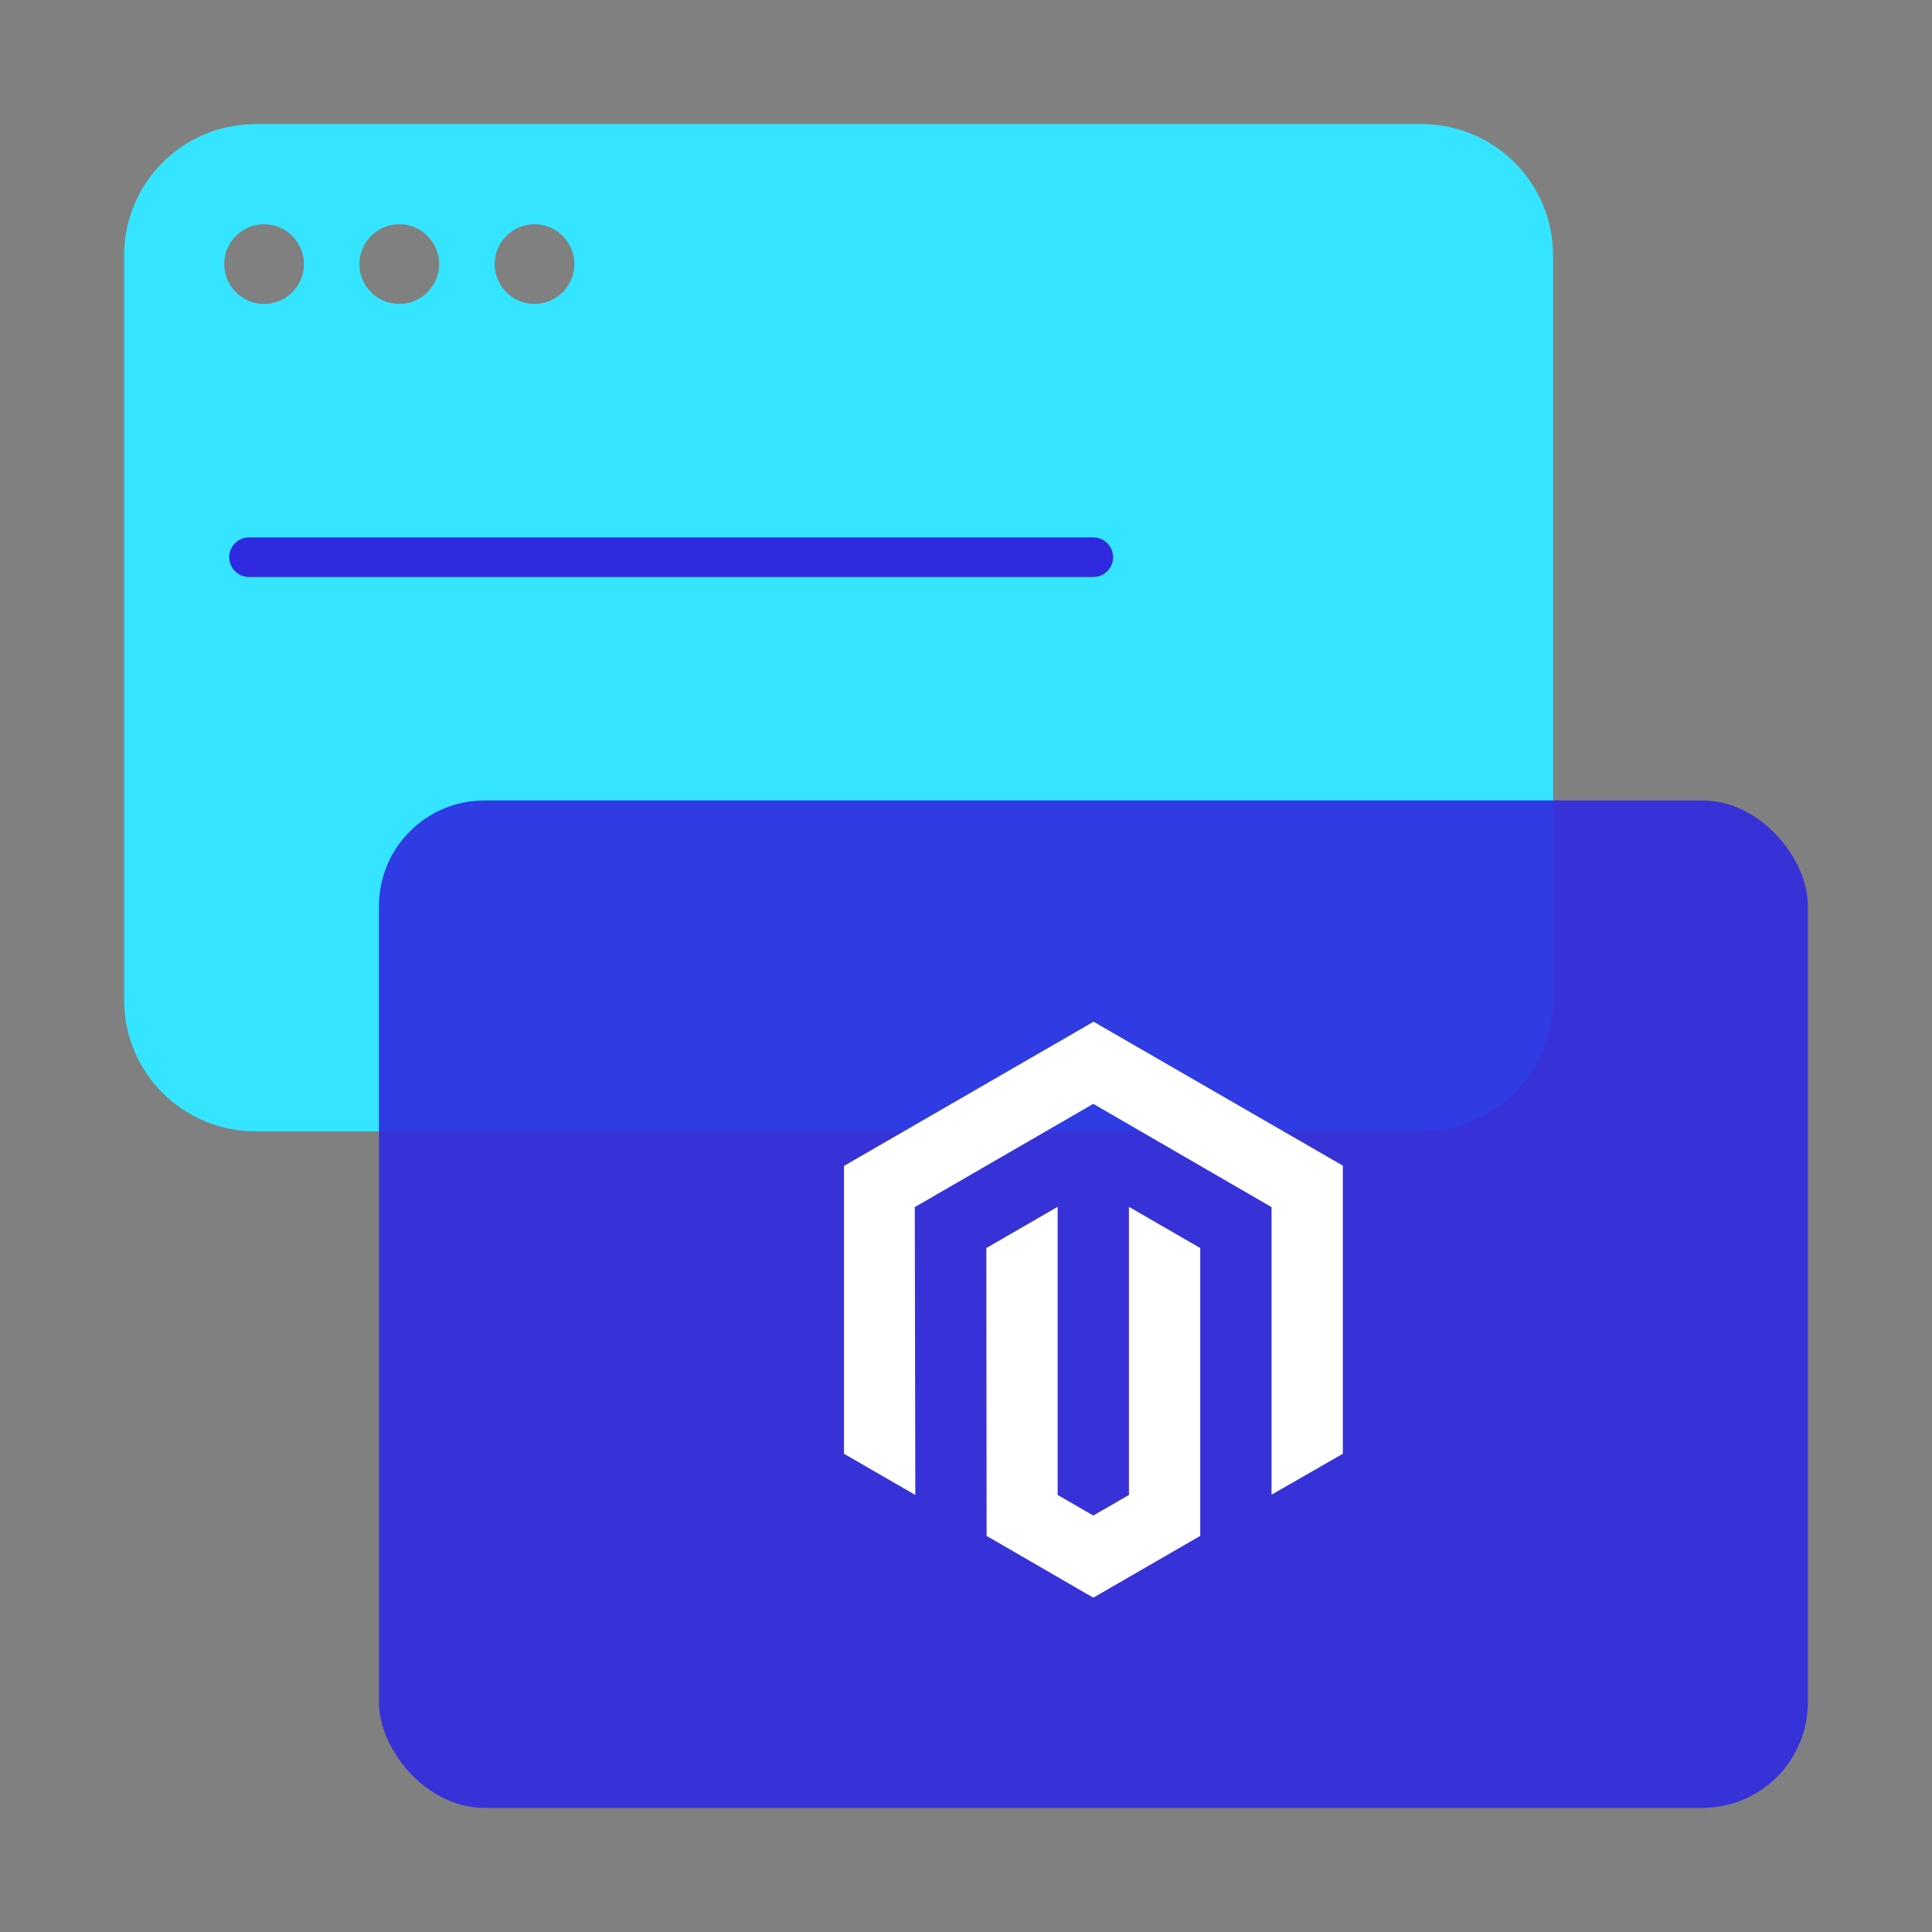
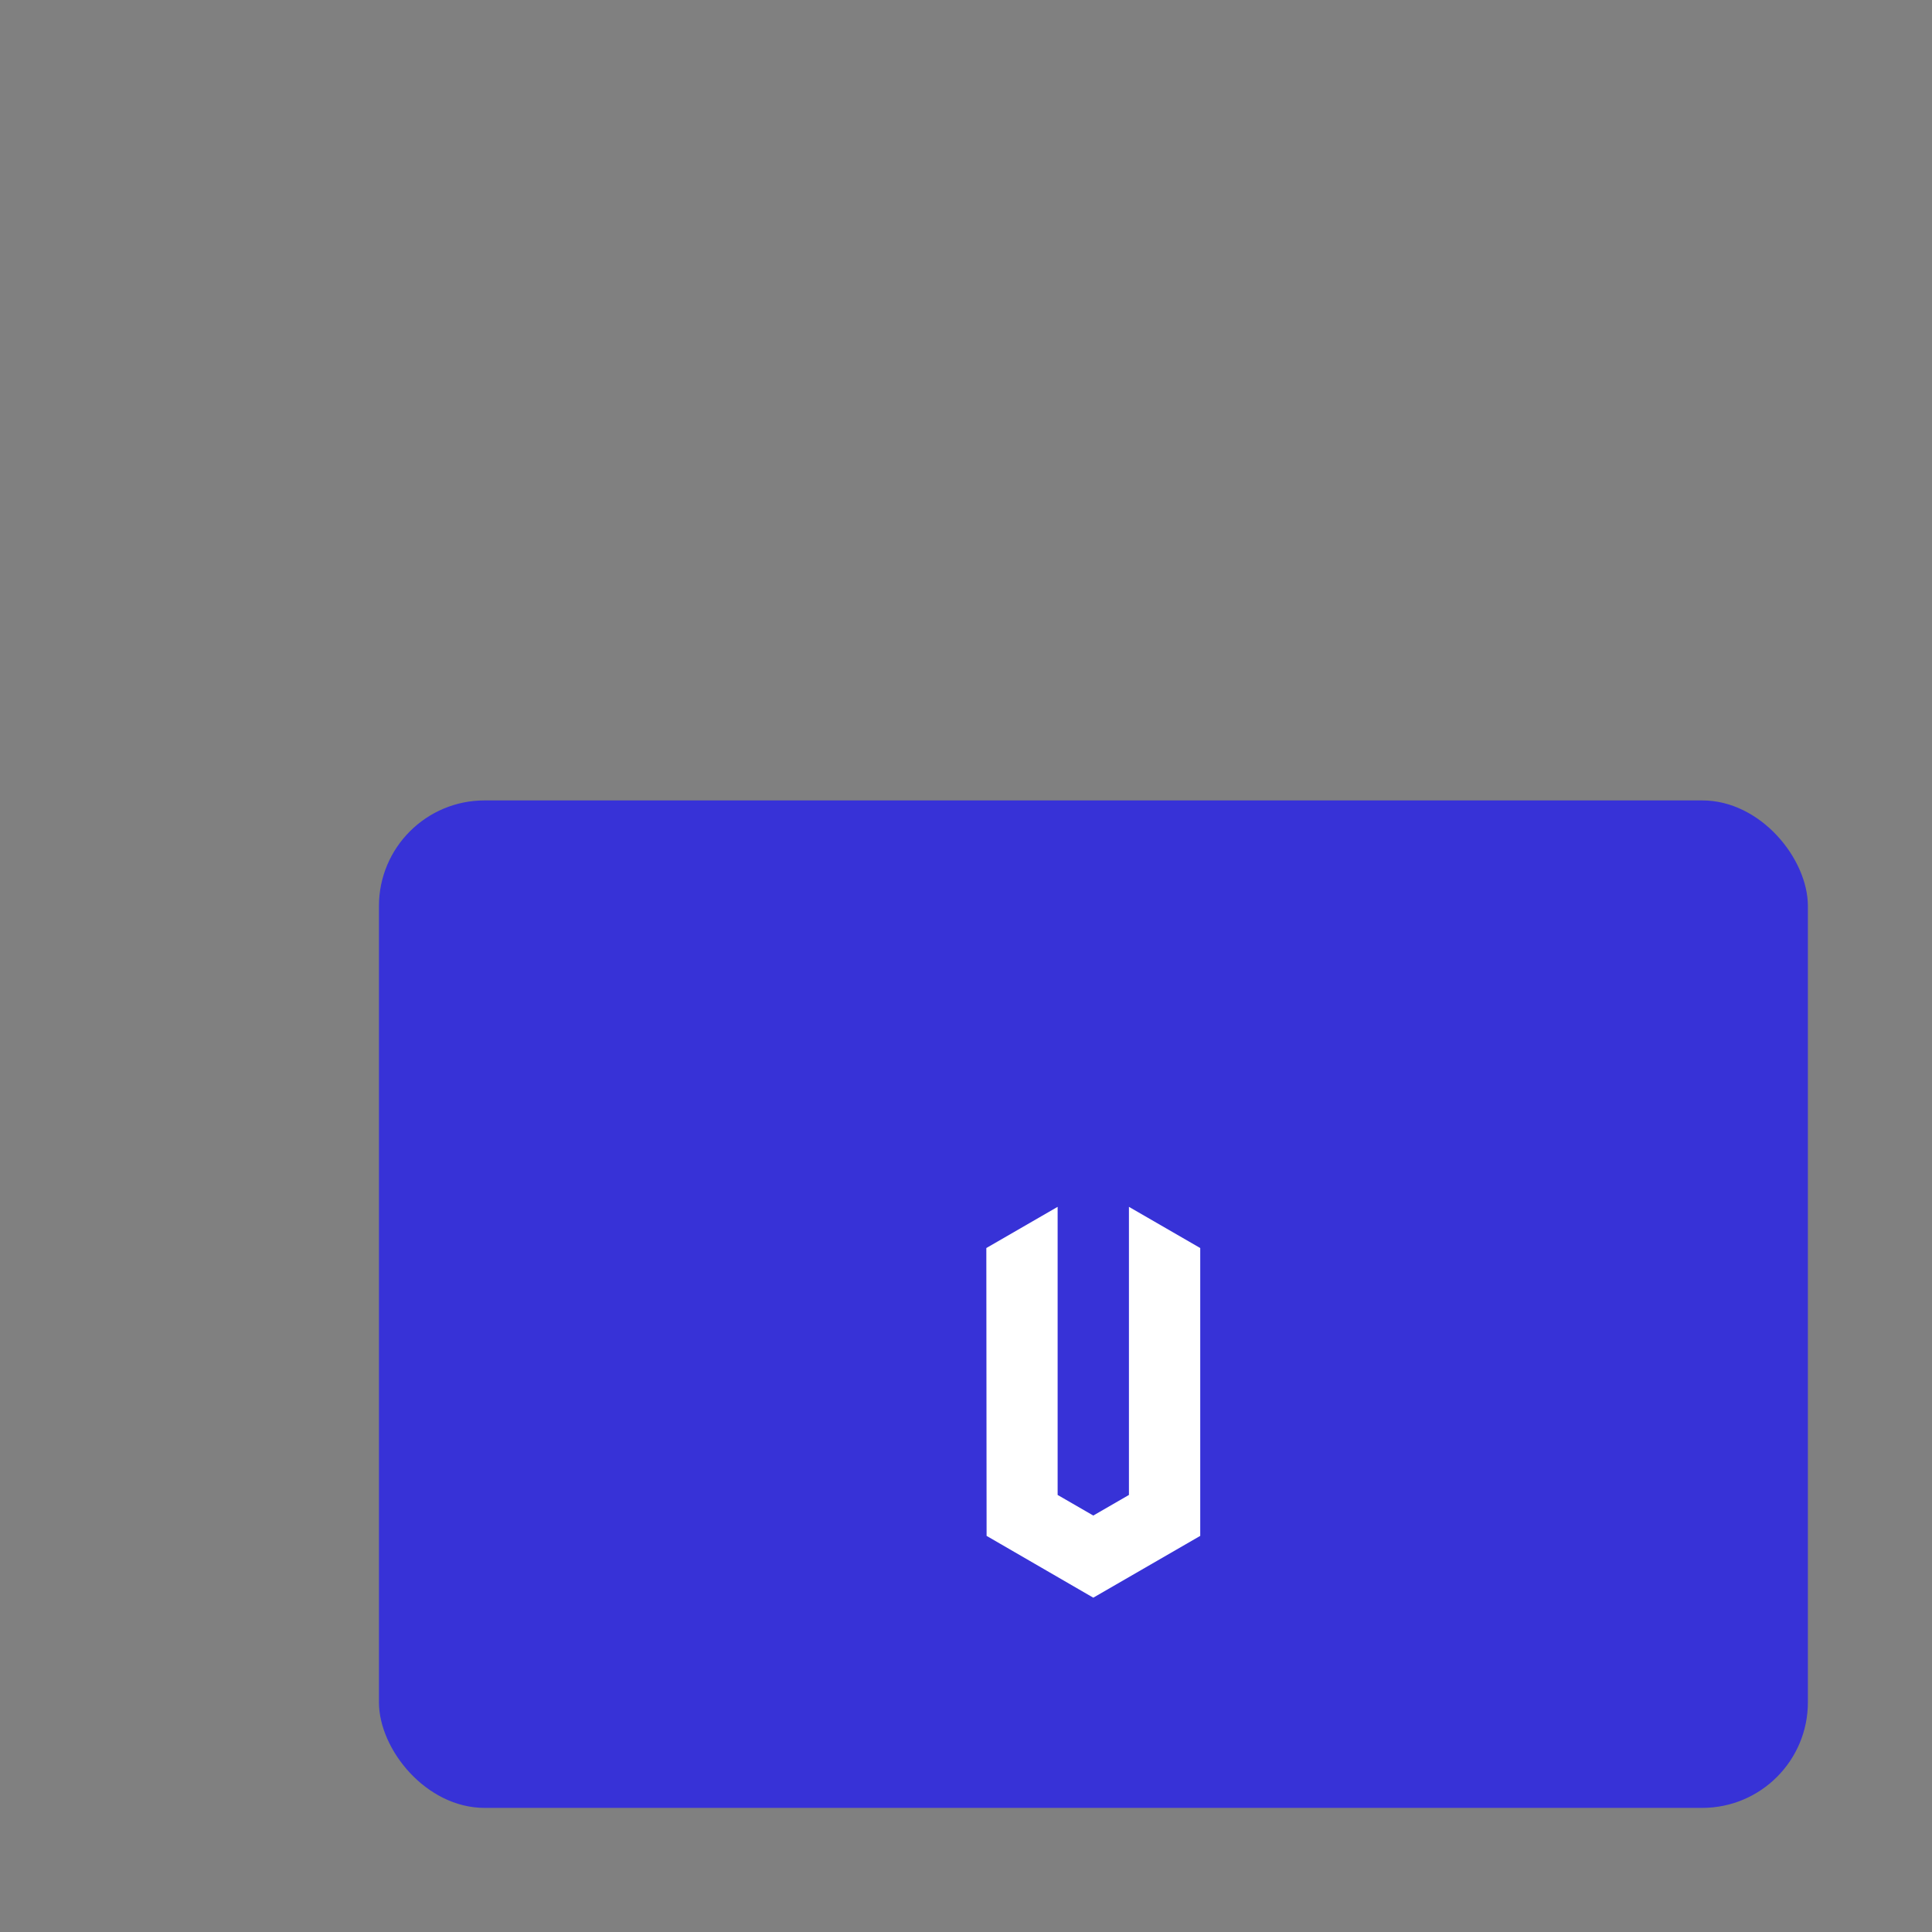
<svg xmlns="http://www.w3.org/2000/svg" id="Layer_2" viewBox="0 0 73.16 73.16">
  <rect x="0" y="0" width="73.16" height="73.16" fill="#808080" stroke="none" />
  <defs>
    <style>.cls-1{stroke:#2f2ae0;stroke-linecap:round;stroke-linejoin:round;stroke-width:1.5px;}.cls-1,.cls-2{fill:none;}.cls-2,.cls-3,.cls-4,.cls-5{stroke-width:0px;}.cls-3{fill:#2f2ae0;opacity:.9;}.cls-4{fill:#35e5ff;}.cls-5{fill:#fff;}</style>
  </defs>
  <g id="Layer_16">
-     <path class="cls-4" d="m53.84,4.7H9.67c-2.75,0-4.97,2.23-4.97,4.97v28.2c0,2.75,2.23,4.97,4.97,4.97h44.17c2.75,0,4.97-2.23,4.97-4.97V9.67c0-2.75-2.23-4.97-4.97-4.97ZM10,11.51c-.83,0-1.51-.68-1.51-1.51s.68-1.51,1.51-1.51,1.51.68,1.51,1.51-.68,1.51-1.51,1.51Zm5.12,0c-.83,0-1.51-.68-1.51-1.51s.68-1.51,1.51-1.51,1.51.68,1.51,1.51-.68,1.51-1.51,1.51Zm5.12,0c-.83,0-1.51-.68-1.51-1.51s.68-1.51,1.51-1.51,1.51.68,1.51,1.51-.68,1.51-1.51,1.51Z" />
    <rect class="cls-3" x="14.35" y="30.31" width="54.11" height="38.15" rx="4" ry="4" />
-     <line class="cls-1" x1="9.43" y1="21.1" x2="41.4" y2="21.1" />
    <g id="Logo">
-       <polygon class="cls-5" points="41.41 38.69 31.96 44.15 31.96 55.05 34.66 56.61 34.64 45.71 41.4 41.8 48.15 45.71 48.15 56.6 50.85 55.05 50.85 44.14 41.41 38.69" />
      <polygon class="cls-5" points="42.75 56.61 41.4 57.39 40.05 56.61 40.05 45.7 37.35 47.26 37.36 58.16 41.4 60.5 45.45 58.16 45.45 47.26 42.75 45.7 42.75 56.61" />
    </g>
    <rect class="cls-2" width="73.16" height="73.16" />
  </g>
</svg>